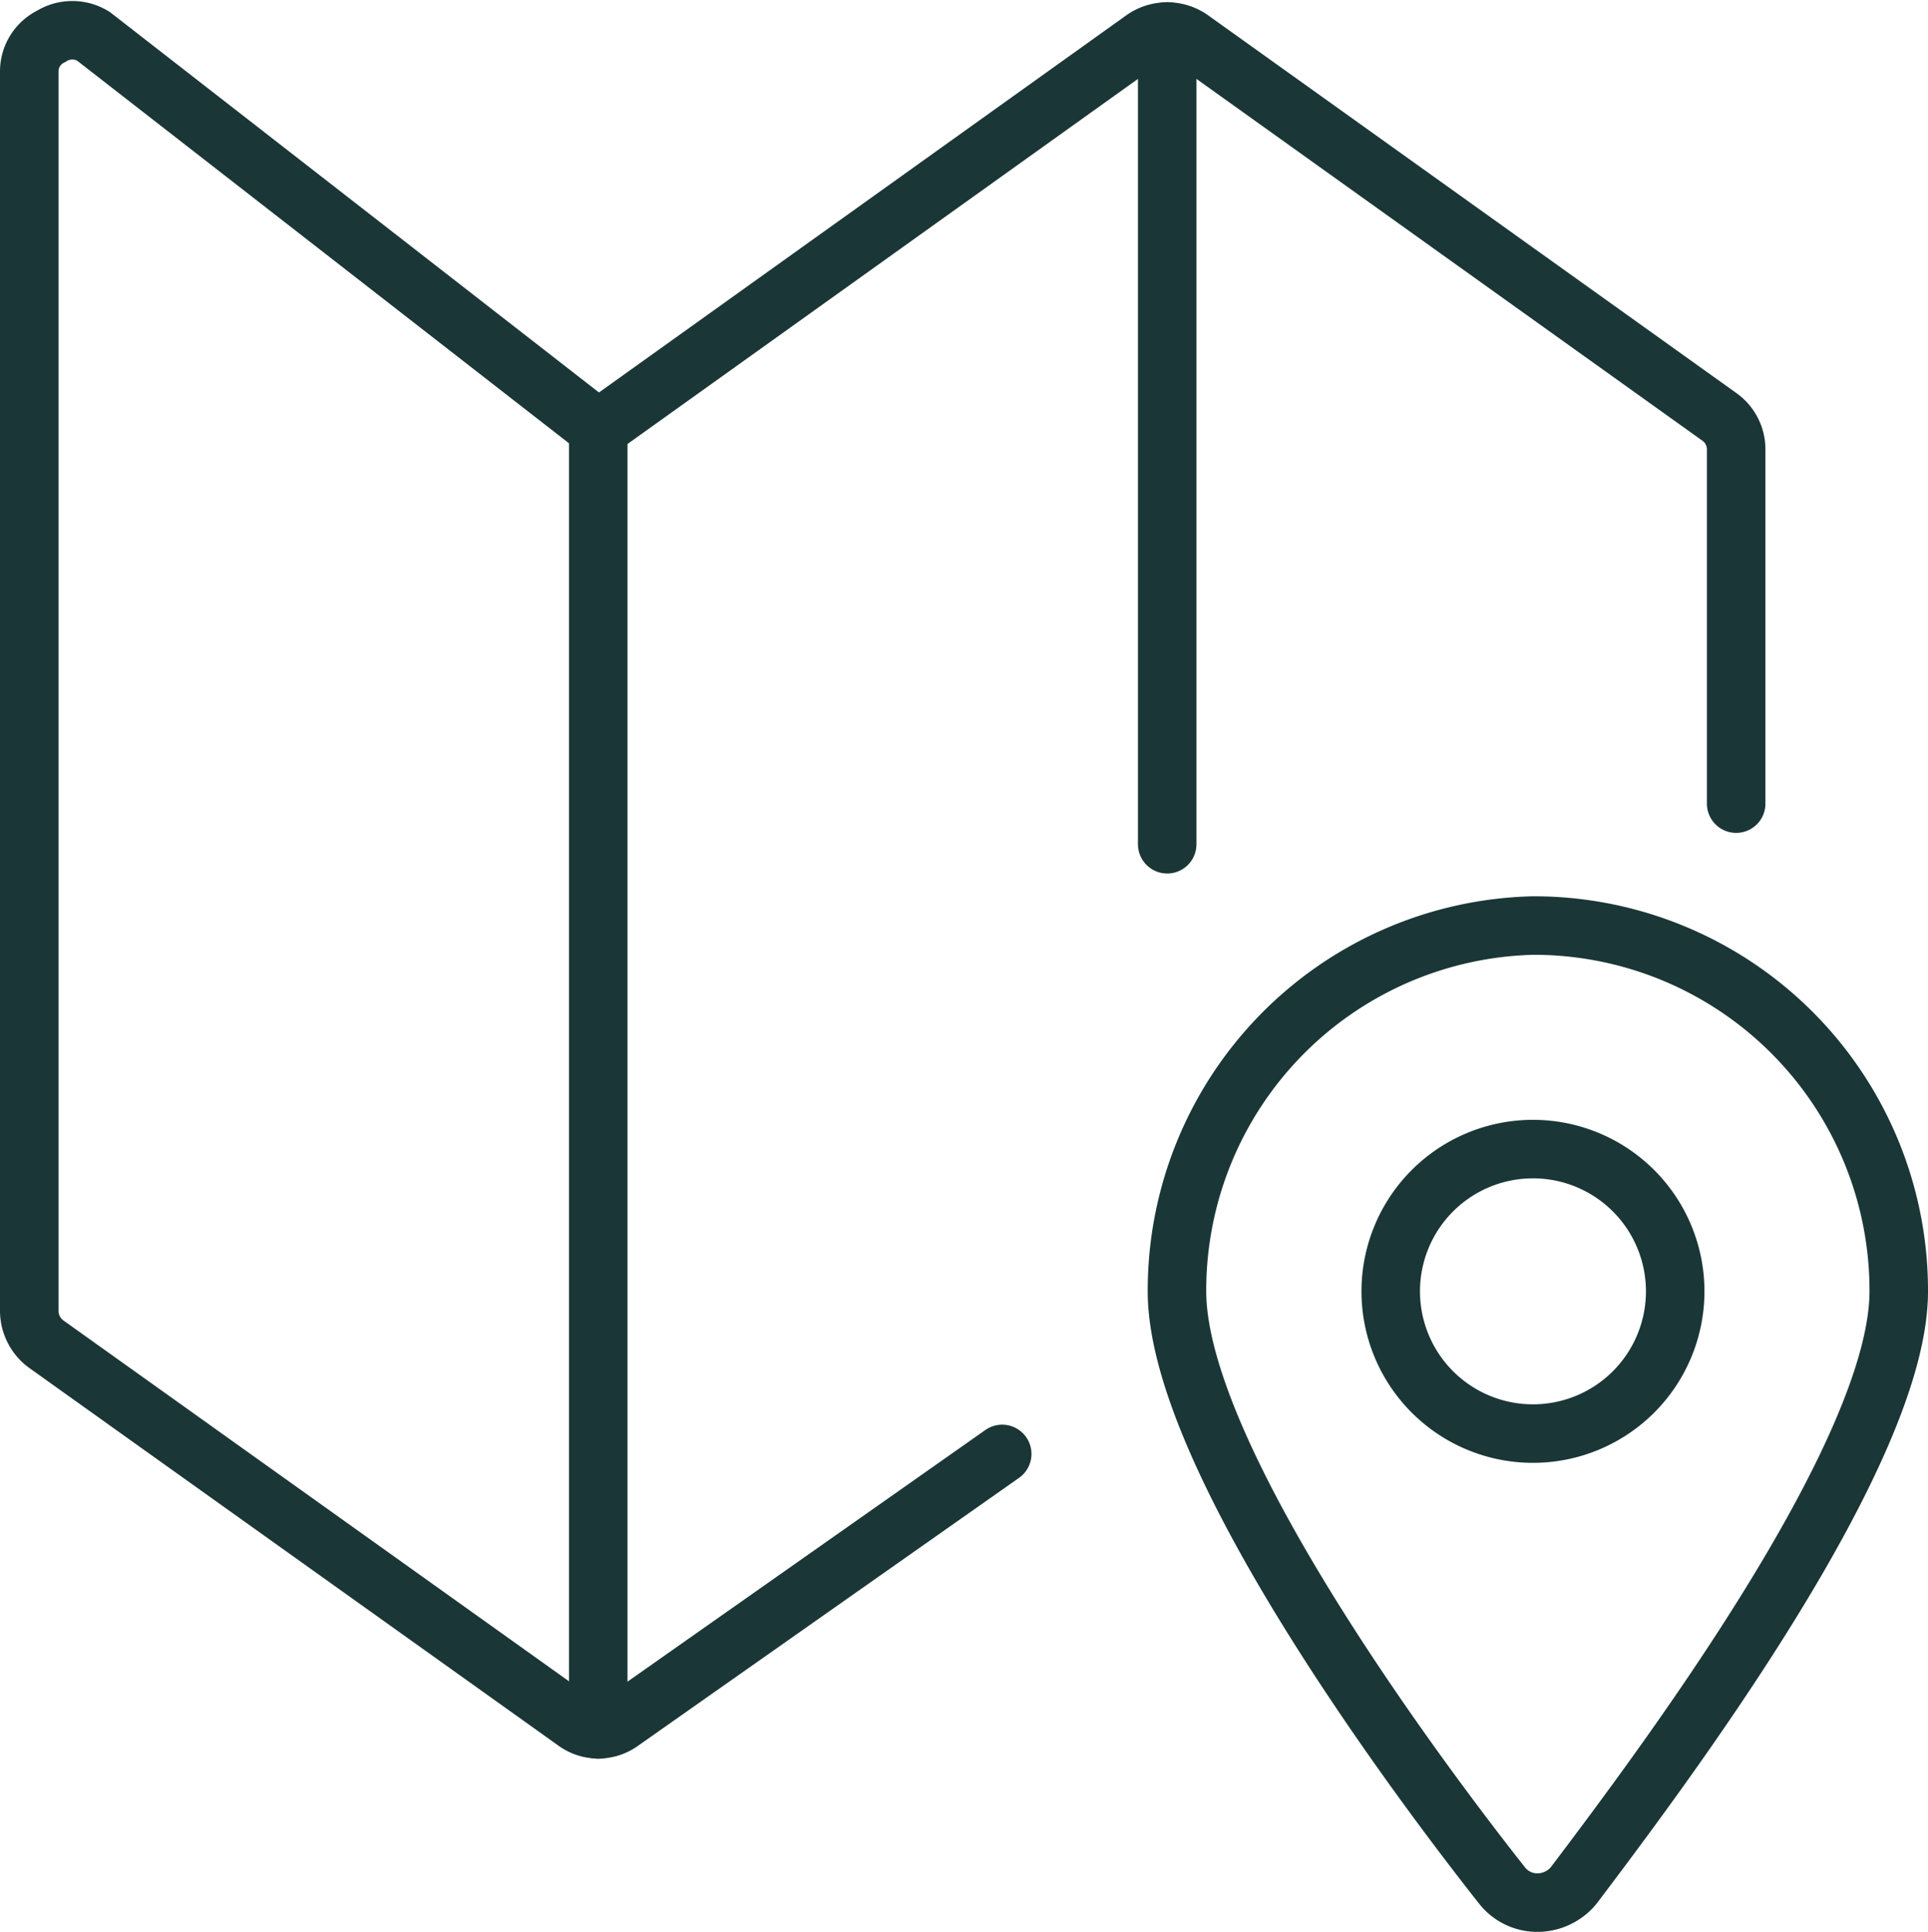
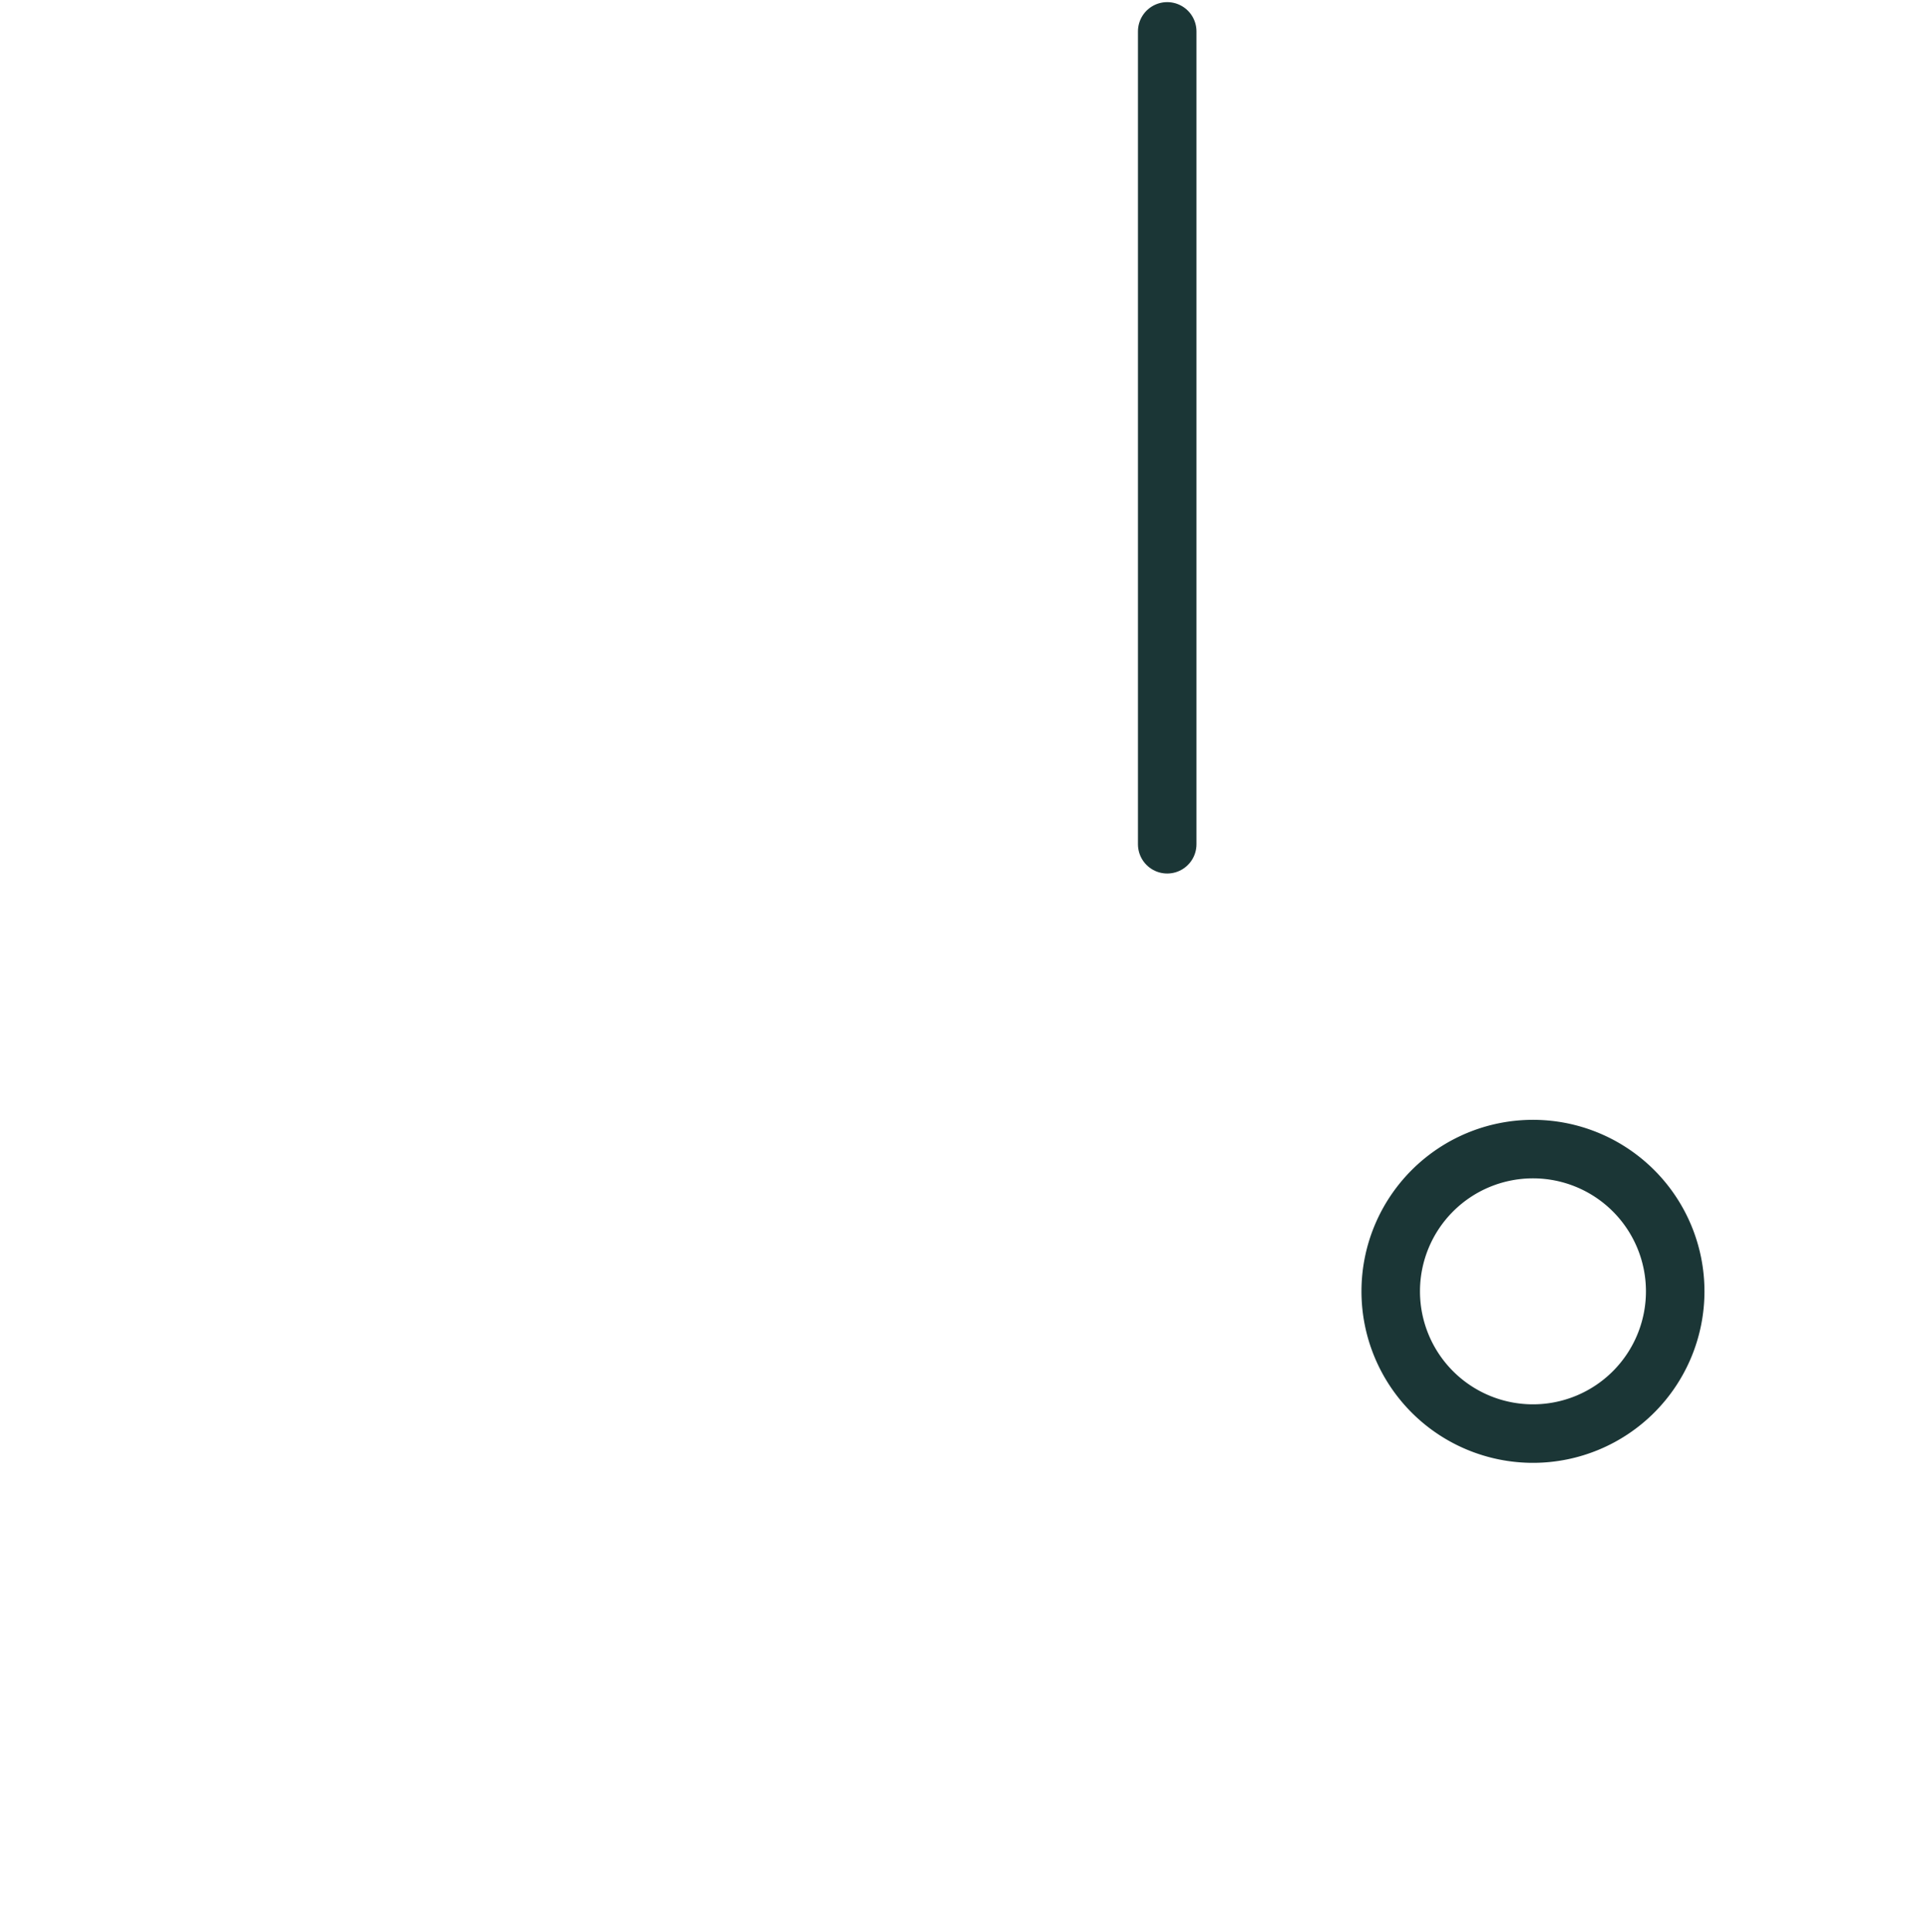
<svg xmlns="http://www.w3.org/2000/svg" width="98.856" height="99.049" viewBox="0 0 98.856 99.049">
  <g id="maps-pin-1" transform="translate(1 1.063)">
-     <path id="Path_73" data-name="Path 73" d="M32.874,11.5A18.713,18.713,0,0,1,51.629,30.254c0,8.335-12.169,24.506-16.67,30.465a2.417,2.417,0,0,1-1.834.875,2.292,2.292,0,0,1-1.834-.875c-4.709-5.96-16.67-22.13-16.67-30.465A18.713,18.713,0,0,1,32.874,11.5Z" transform="translate(44.727 34.89)" fill="none" stroke="#1B3636" stroke-linecap="round" stroke-linejoin="round" stroke-width="3" />
    <path id="Path_74" data-name="Path 74" d="M17.25,21.543a7.293,7.293,0,1,0,7.293-7.293,7.293,7.293,0,0,0-7.293,7.293" transform="translate(53.058 43.601)" fill="none" stroke="#1B3636" stroke-linecap="round" stroke-linejoin="round" stroke-width="3" />
-     <path id="Path_75" data-name="Path 75" d="M7.5,5.39V72.072" transform="translate(22.174 15.536)" fill="none" stroke="#1B3636" stroke-linecap="round" stroke-linejoin="round" stroke-width="3" />
    <path id="Path_76" data-name="Path 76" d="M14.5,42.176V.5" transform="translate(44.347 0.046)" fill="none" stroke="#1B3636" stroke-linecap="round" stroke-linejoin="round" stroke-width="3" />
-     <path id="Path_77" data-name="Path 77" d="M50.387,73.48l-19.5,13.711a2,2,0,0,1-2.417,0L1.375,67.854A2.125,2.125,0,0,1,.5,66.145V2.63A2,2,0,0,1,1.625.8,2.042,2.042,0,0,1,3.793.8l25.881,20.13,27.965-20a2.125,2.125,0,0,1,2.417,0L87.145,20.3a2.042,2.042,0,0,1,.875,1.667V40.139" transform="translate(0 0)" fill="none" stroke="#1B3636" stroke-linecap="round" stroke-linejoin="round" stroke-width="3" />
  </g>
</svg>